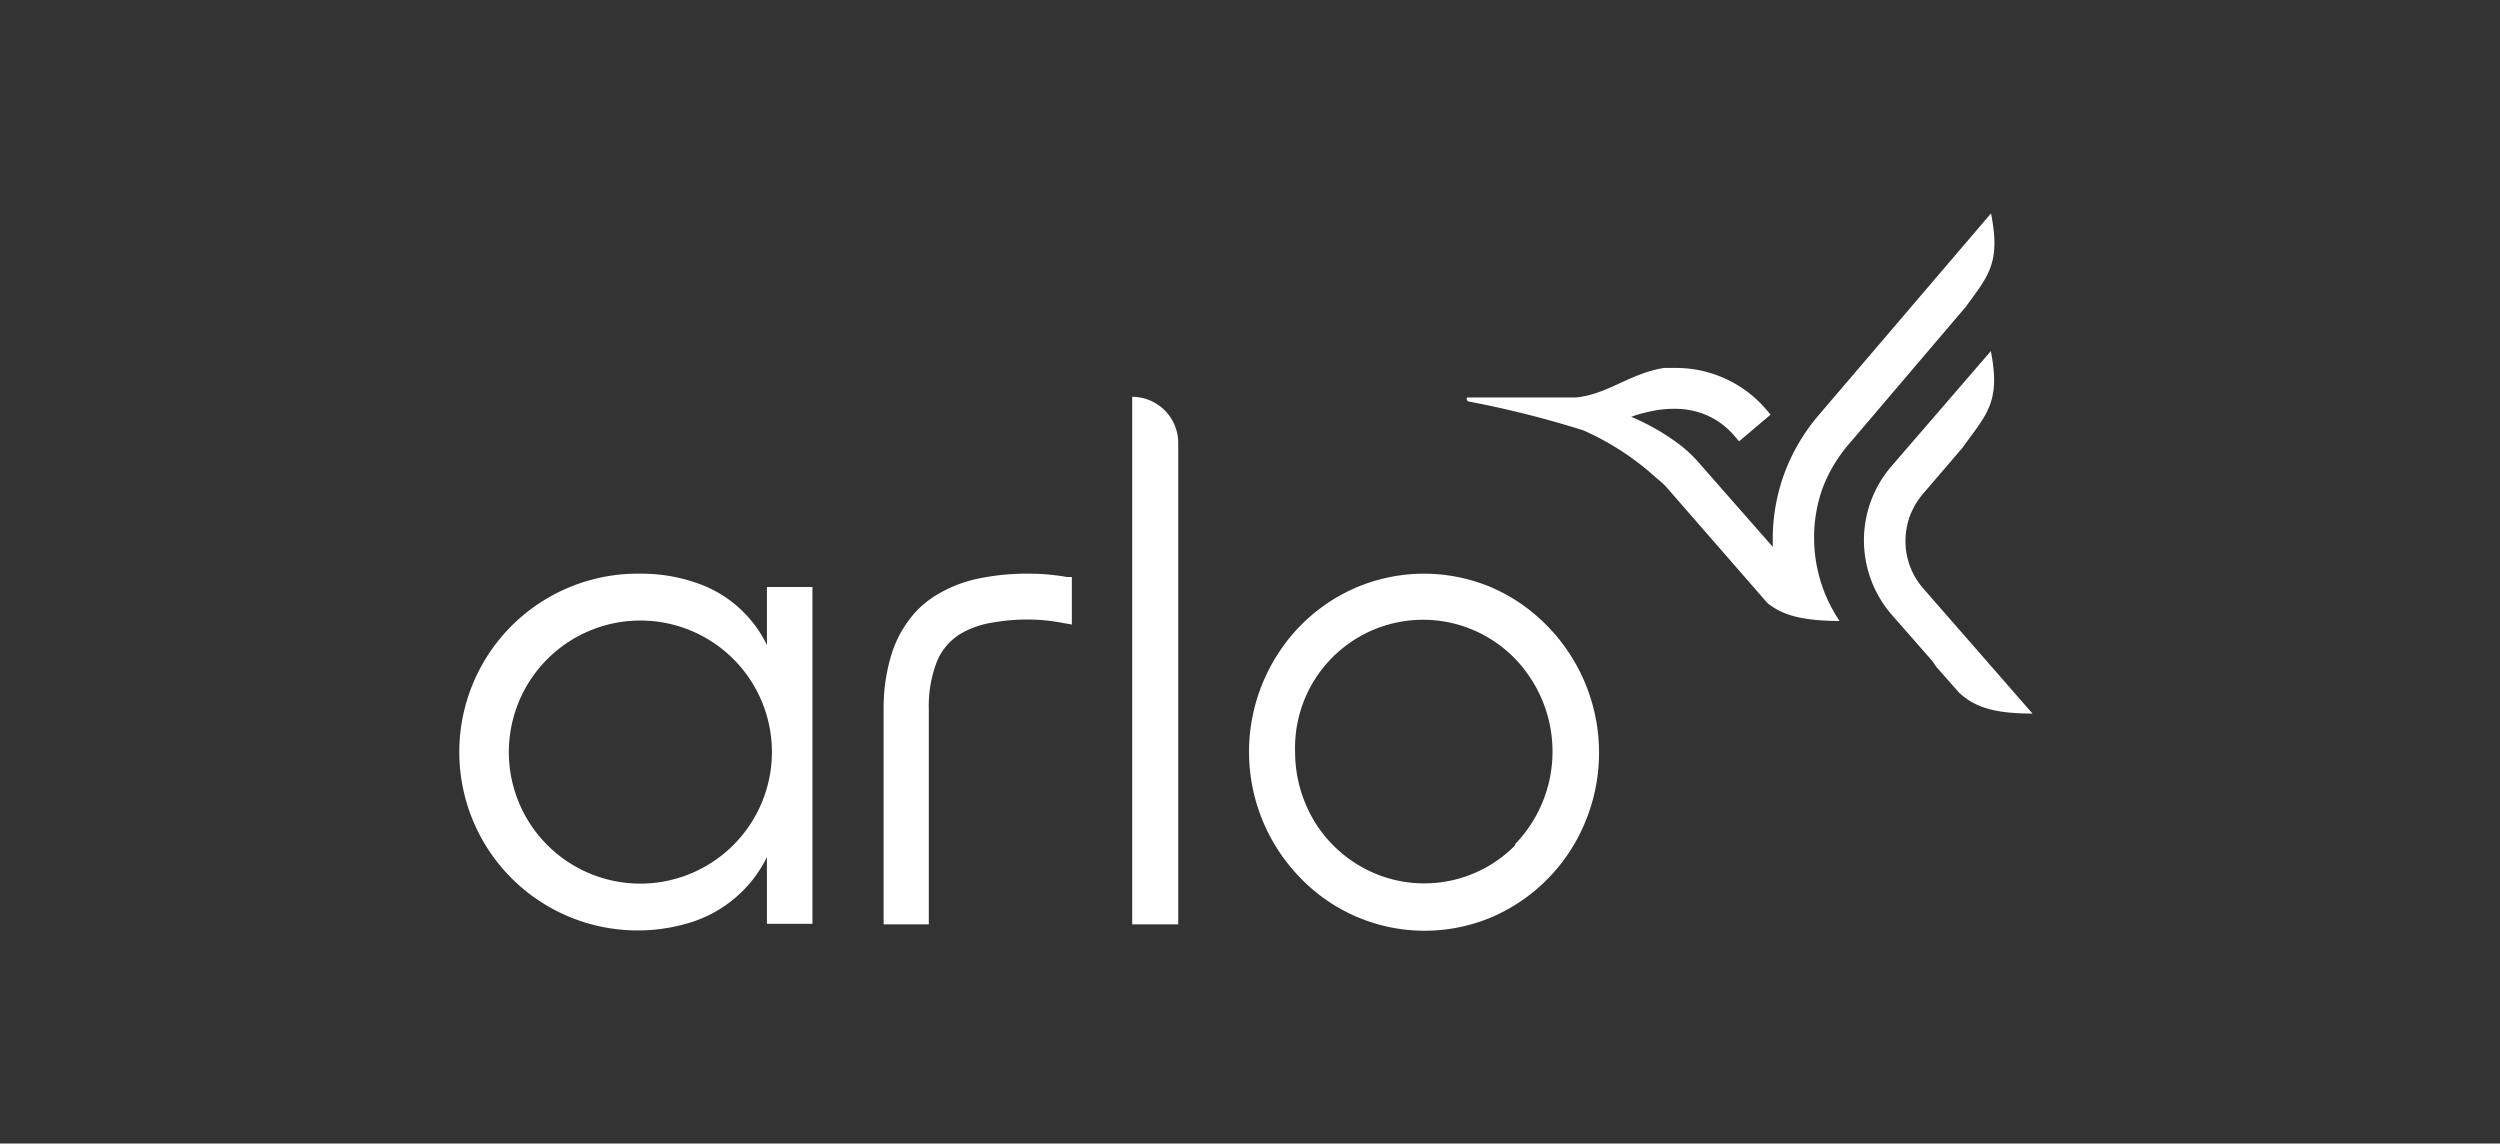
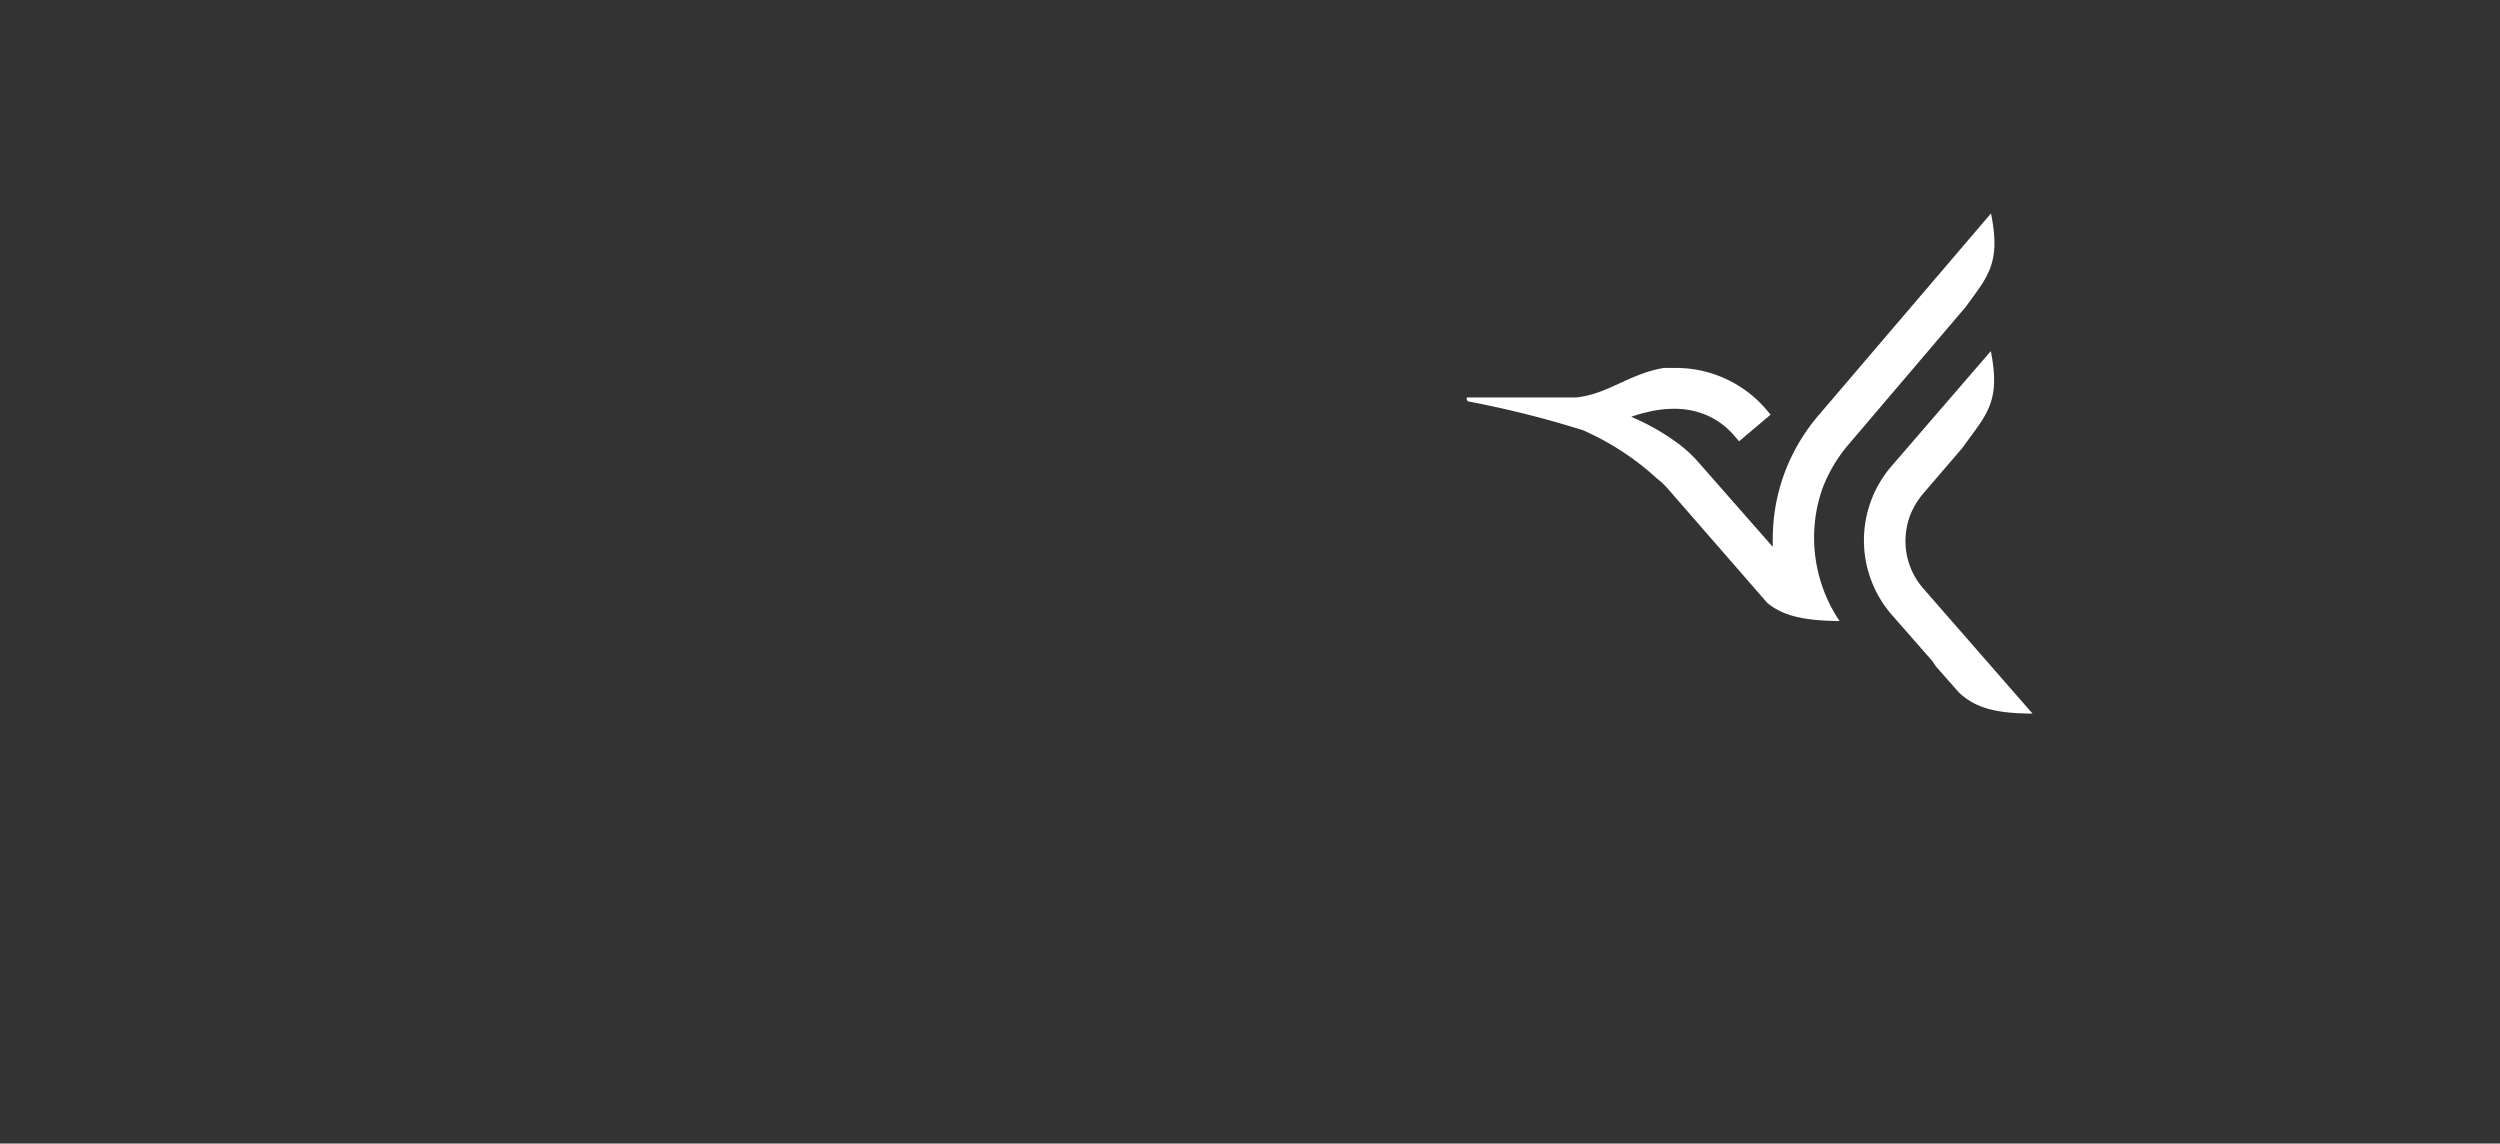
<svg xmlns="http://www.w3.org/2000/svg" id="Layer_1" data-name="Layer 1" viewBox="0 0 149.95 68.59">
  <rect x="0" y="0" width="149.95" height="68.59" fill="#333333" stroke="none" />
  <g>
-     <path id="Fill-1" d="M38.41,53A7.89,7.89,0,1,1,46.3,45.1,7.9,7.9,0,0,1,38.41,53ZM46,38.69a7.27,7.27,0,0,0-3.73-3.54,10,10,0,0,0-3.82-.74,10.7,10.7,0,1,0,2.69,21,7.63,7.63,0,0,0,4.86-4v4h2.73V35.21H46ZM67.91,23.8h0a2.77,2.77,0,0,1,2.76,2.8h0V55.44H67.91ZM64,34.61l.29,0v2.85l-.73-.13a10.74,10.74,0,0,0-1.79-.17,11.91,11.91,0,0,0-2.23.18,5.51,5.51,0,0,0-1.72.56,3.48,3.48,0,0,0-1.63,1.8,7.33,7.33,0,0,0-.48,2.86V55.44H53V42.61a11,11,0,0,1,.49-3.42,6.78,6.78,0,0,1,1.46-2.52,6,6,0,0,1,1.44-1.11,8,8,0,0,1,2.21-.84,14.35,14.35,0,0,1,3.2-.31A13,13,0,0,1,64,34.61Zm26.9,16.07a7.65,7.65,0,0,1-8.48,1.69A7.8,7.8,0,0,1,79,49.52a8.06,8.06,0,0,1-1.32-4.42,7.68,7.68,0,0,1,14.11-4.44,8,8,0,0,1-.94,10ZM89.5,35.25a10.38,10.38,0,0,0-8.18,0,10.48,10.48,0,0,0-4.61,3.88A10.82,10.82,0,0,0,78,52.66,10.35,10.35,0,0,0,89.5,55a10.59,10.59,0,0,0,4.62-3.88,10.86,10.86,0,0,0-1.28-13.54A10.52,10.52,0,0,0,89.5,35.25Z" style="fill: #fff;fill-rule: evenodd" />
    <path id="Fill-3" d="M110.91,26.62l7-8.22c1.33-1.84,2.11-2.6,1.51-5.6L109,25a11.55,11.55,0,0,0-2,3.47,11.41,11.41,0,0,0-.67,3.84v.49l-4.56-5.19h0a7.87,7.87,0,0,0-1.34-1.17A13.63,13.63,0,0,0,97.84,25a7.45,7.45,0,0,1,.92-.27,6.63,6.63,0,0,1,1.66-.21,4.81,4.81,0,0,1,1.84.34A4.53,4.53,0,0,1,104,26.11l.31.36,1.89-1.6-.34-.4h0a7.12,7.12,0,0,0-5.43-2.4h-.63c-2.07.34-3.35,1.57-5.26,1.77H88A.12.12,0,0,0,88,24a.11.11,0,0,0,.08.08,60.2,60.2,0,0,1,6.88,1.73,16.21,16.21,0,0,1,4.4,2.87,4.76,4.76,0,0,1,.62.57L106,36.16c.86.71,2,1.07,4.34,1.09a8.92,8.92,0,0,1-1.53-5,8.73,8.73,0,0,1,.52-3A8.94,8.94,0,0,1,110.91,26.62Zm11,16.18c-2.46,0-3.53-.45-4.41-1.26L116.14,40l-.23-.34h0l-2.42-2.76a6.81,6.81,0,0,1-.08-8.89l6-6.95c.61,3.1-.27,3.79-1.71,5.81l-2.36,2.75a4.64,4.64,0,0,0-.79,1.34,4.45,4.45,0,0,0-.26,1.49,4.31,4.31,0,0,0,1.08,2.86Z" style="fill: #fff;fill-rule: evenodd" />
  </g>
</svg>